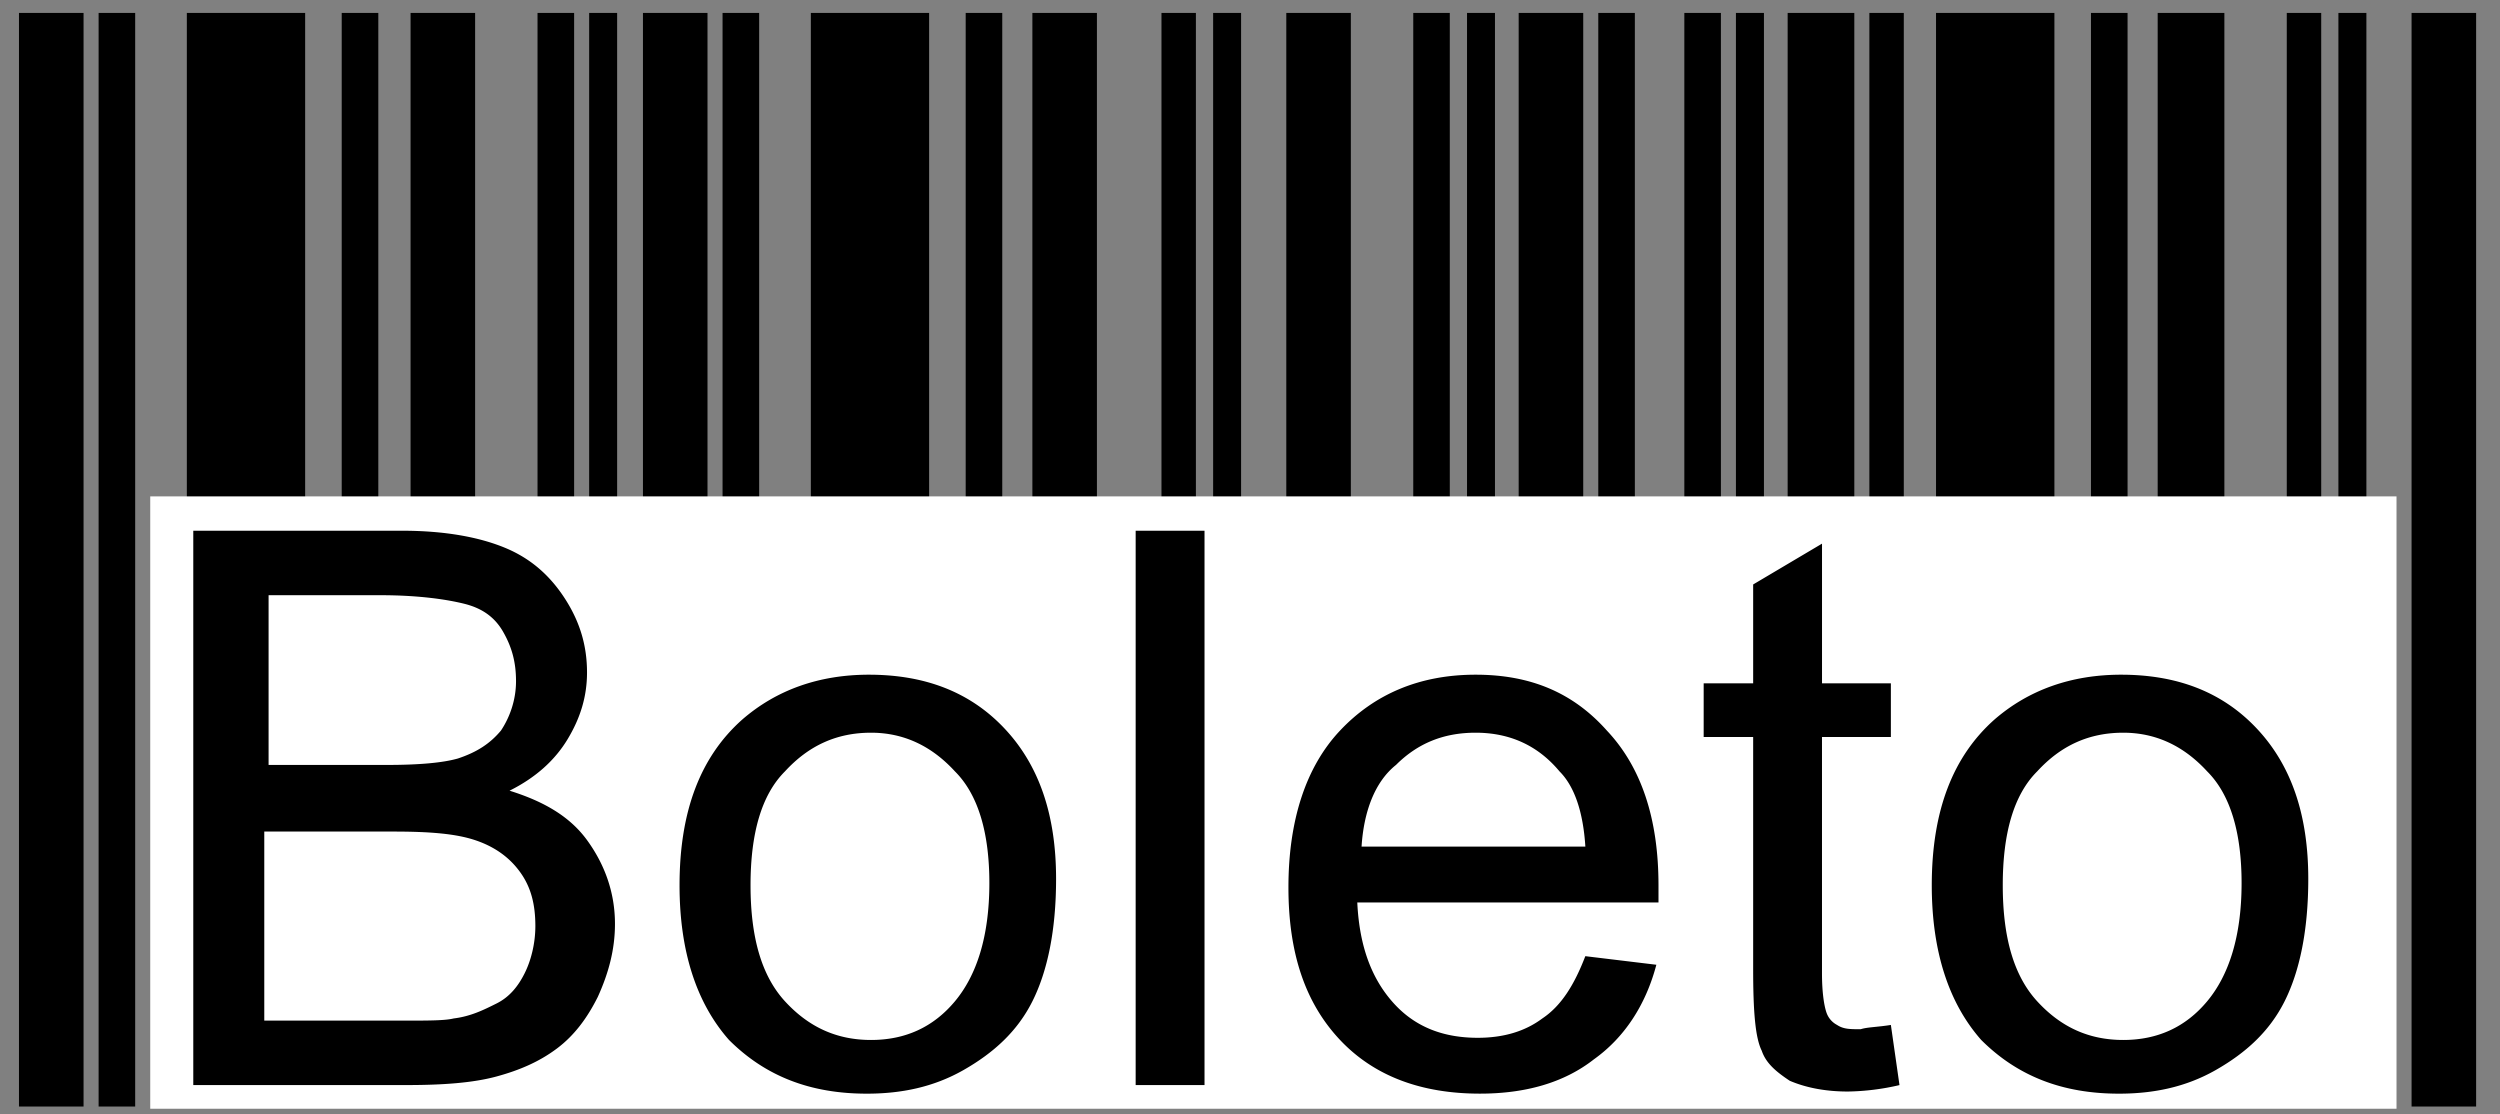
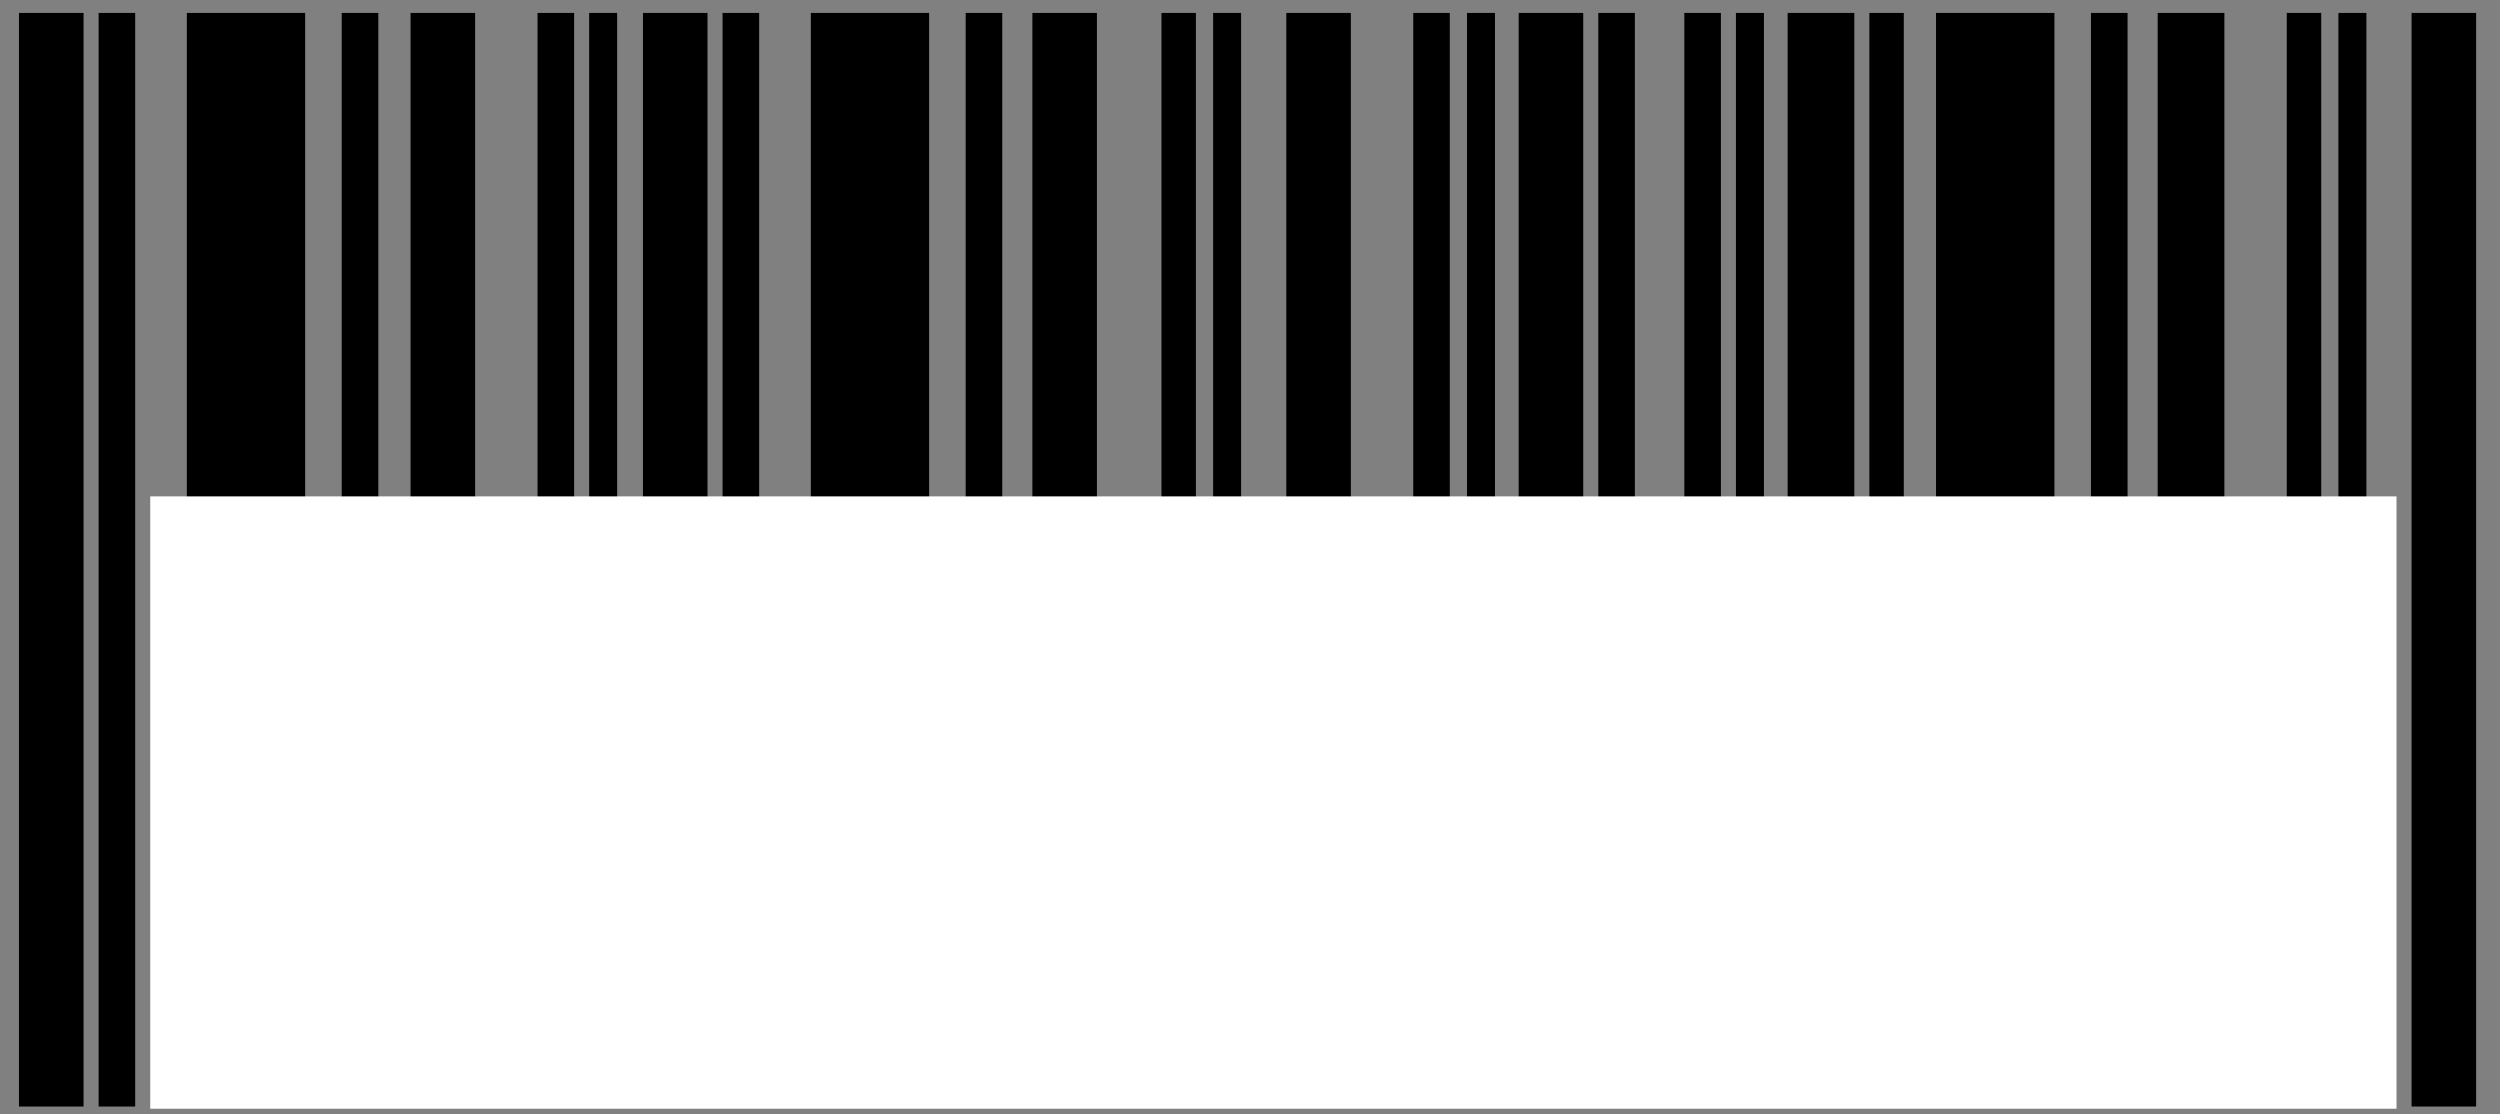
<svg xmlns="http://www.w3.org/2000/svg" width="83" height="37" fill="none">
  <rect width="100%" height="100%" fill="#808080" stroke="none" />
  <path fill-rule="evenodd" clip-rule="evenodd" d="M6.203.43h3.928v36.308H6.203V.43zm5.142 0h1.215v36.308h-1.215V.43zm2.286 0h2.143v36.308h-2.143V.43zm4.215 0h1.215v36.308h-1.215V.43zm1.714 0h.929v36.308h-.929V.43zM3.274.43h1.214v36.308H3.274V.43zM.63.43h2.144v36.308H.63V.43zm26.289 0h3.928v36.308H26.92V.43zm5.142 0h1.214v36.308h-1.214V.43zm2.214 0h2.143v36.308h-2.143V.43zm4.286 0h1.143v36.308h-1.143V.43zm1.715 0h.928v36.308h-.928V.43zM23.99.43h1.214v36.308h-1.215V.43zm-2.644 0h2.143v36.308h-2.143V.43zm21.359 0h2.143v36.308h-2.143V.43zm4.214 0h1.214v36.308H46.92V.43zm1.786 0h.928v36.308h-.928V.43zm4.358 0h1.214v36.308h-1.214V.43zm-2.643 0h2.143v36.308H50.42V.43zm5.5 0h1.214v36.308H55.92V.43zm1.713 0h.93v36.308h-.93V.43zm4.43 0h1.143v36.308h-1.143V.43zm-2.714 0h2.214v36.308H59.35V.43zm4.928 0h3.929v36.308h-3.93V.43zm5.143 0h1.215v36.308H69.42V.43zm2.215 0h2.214v36.308h-2.214V.43zm4.286 0h1.143v36.308h-1.143V.43zm1.714 0h.929v36.308h-.929V.43zm2.429 0h2.143v36.308h-2.143V.43z" fill="#000" />
  <path fill-rule="evenodd" clip-rule="evenodd" d="M4.988 36.81h74.576V16.48H4.988v20.33z" fill="#fff" />
-   <path d="M6.417 36.025V17.62h6.929c1.428 0 2.571.214 3.428.57.858.357 1.5.928 2 1.713.5.784.715 1.569.715 2.425 0 .785-.214 1.498-.643 2.211-.429.713-1.072 1.284-1.929 1.712 1.143.357 2 .856 2.572 1.64.571.785.928 1.713.928 2.783 0 .856-.214 1.64-.571 2.425-.357.713-.786 1.284-1.357 1.712-.572.428-1.215.713-2 .927-.786.214-1.786.286-3 .286H6.417zm2.428-10.629h4c1.072 0 1.858-.071 2.358-.214.643-.214 1.071-.5 1.429-.927.285-.428.5-.999.5-1.64 0-.643-.143-1.142-.429-1.641-.286-.5-.714-.785-1.286-.928-.571-.142-1.5-.285-2.786-.285H8.917v5.635h-.072zm0 8.489h4.572c.786 0 1.357 0 1.643-.072.572-.07 1-.285 1.429-.499.428-.214.714-.57.928-.999.215-.428.357-.998.357-1.569 0-.713-.142-1.284-.5-1.783-.357-.5-.857-.856-1.5-1.07-.642-.214-1.5-.285-2.714-.285H8.774v6.277h.071zm13.716-4.495c0-2.496.714-4.28 2.072-5.492 1.143-.998 2.571-1.498 4.214-1.498 1.857 0 3.357.57 4.5 1.783 1.143 1.213 1.715 2.854 1.715 4.994 0 1.712-.286 3.067-.786 4.066-.5.998-1.286 1.712-2.286 2.282-1 .57-2.071.785-3.214.785-1.858 0-3.358-.57-4.572-1.783-1.072-1.213-1.643-2.925-1.643-5.136zm2.357 0c0 1.713.358 2.997 1.143 3.853.786.856 1.715 1.284 2.858 1.284 1.142 0 2.071-.428 2.785-1.284.715-.856 1.143-2.14 1.143-3.924 0-1.64-.357-2.924-1.143-3.709-.785-.856-1.714-1.284-2.785-1.284-1.143 0-2.072.428-2.858 1.284-.785.785-1.143 2.069-1.143 3.78zm12.786 6.635V17.62h2.286v18.404h-2.286zm14.929-4.28l2.358.285c-.358 1.355-1.072 2.425-2.072 3.139-1 .784-2.286 1.14-3.786 1.14-1.928 0-3.5-.57-4.643-1.782-1.143-1.213-1.714-2.854-1.714-5.065 0-2.211.571-3.995 1.714-5.207 1.143-1.213 2.643-1.855 4.5-1.855 1.786 0 3.215.57 4.358 1.855 1.143 1.212 1.714 2.924 1.714 5.136v.57h-10c.07 1.498.5 2.568 1.214 3.353.714.785 1.643 1.141 2.786 1.141.857 0 1.571-.214 2.143-.642.643-.428 1.071-1.141 1.428-2.068zm-7.429-3.638h7.43c-.072-1.142-.358-1.998-.858-2.497-.714-.856-1.643-1.284-2.786-1.284-1.071 0-1.928.357-2.643 1.07-.714.57-1.071 1.57-1.143 2.71zm17.573 5.921l.286 1.997a8.022 8.022 0 01-1.715.214c-.785 0-1.428-.143-1.928-.357-.429-.285-.786-.57-.93-.998-.213-.428-.285-1.284-.285-2.711v-7.704h-1.643v-1.783h1.643v-3.282l2.286-1.355v4.637h2.286v1.783H60.49v7.847c0 .642.072 1.07.143 1.284a.73.73 0 00.357.428c.214.142.429.142.786.142.214-.071.571-.071 1-.142zm1.358-4.638c0-2.496.714-4.28 2.071-5.492 1.143-.998 2.572-1.498 4.215-1.498 1.857 0 3.357.57 4.5 1.783 1.143 1.213 1.714 2.854 1.714 4.994 0 1.712-.286 3.067-.786 4.066-.5.998-1.285 1.712-2.285 2.282-1 .57-2.072.785-3.215.785-1.857 0-3.357-.57-4.572-1.783-1.071-1.213-1.642-2.925-1.642-5.136zm2.357 0c0 1.713.357 2.997 1.143 3.853.785.856 1.714 1.284 2.857 1.284 1.143 0 2.072-.428 2.786-1.284.714-.856 1.143-2.14 1.143-3.924 0-1.64-.357-2.924-1.143-3.709-.786-.856-1.715-1.284-2.786-1.284-1.143 0-2.072.428-2.857 1.284-.786.785-1.143 2.069-1.143 3.78z" fill="#000" />
</svg>